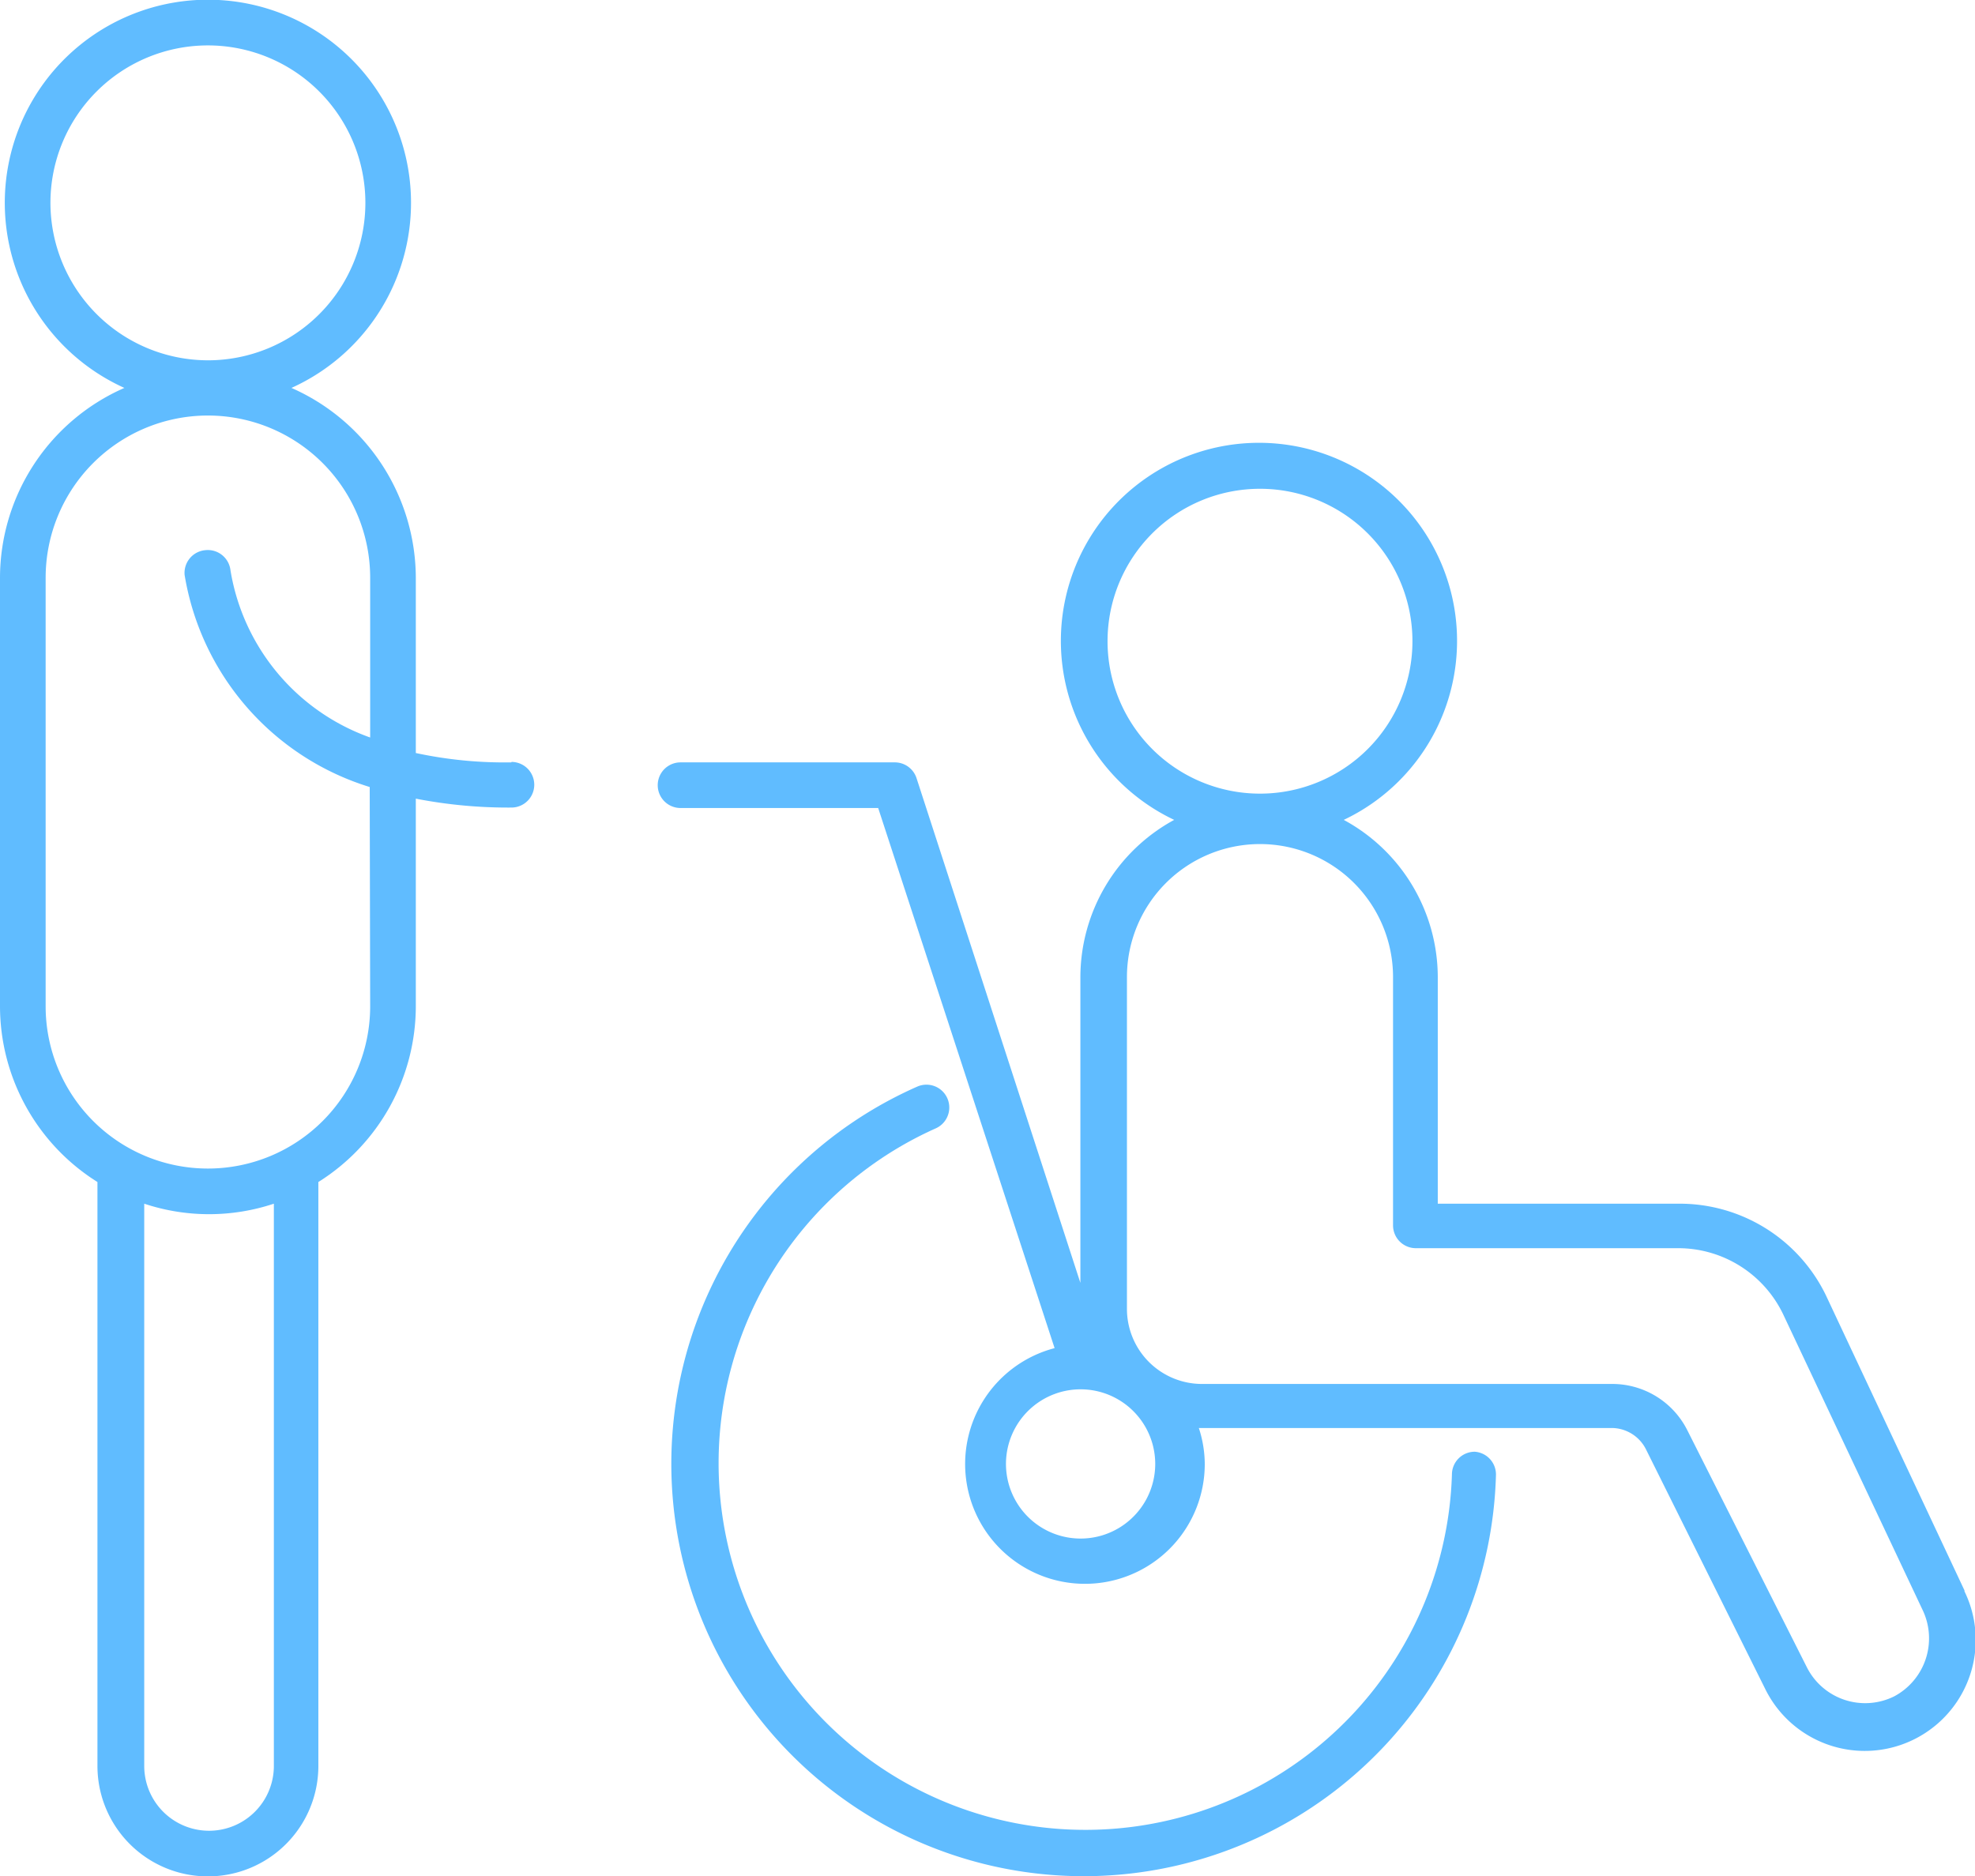
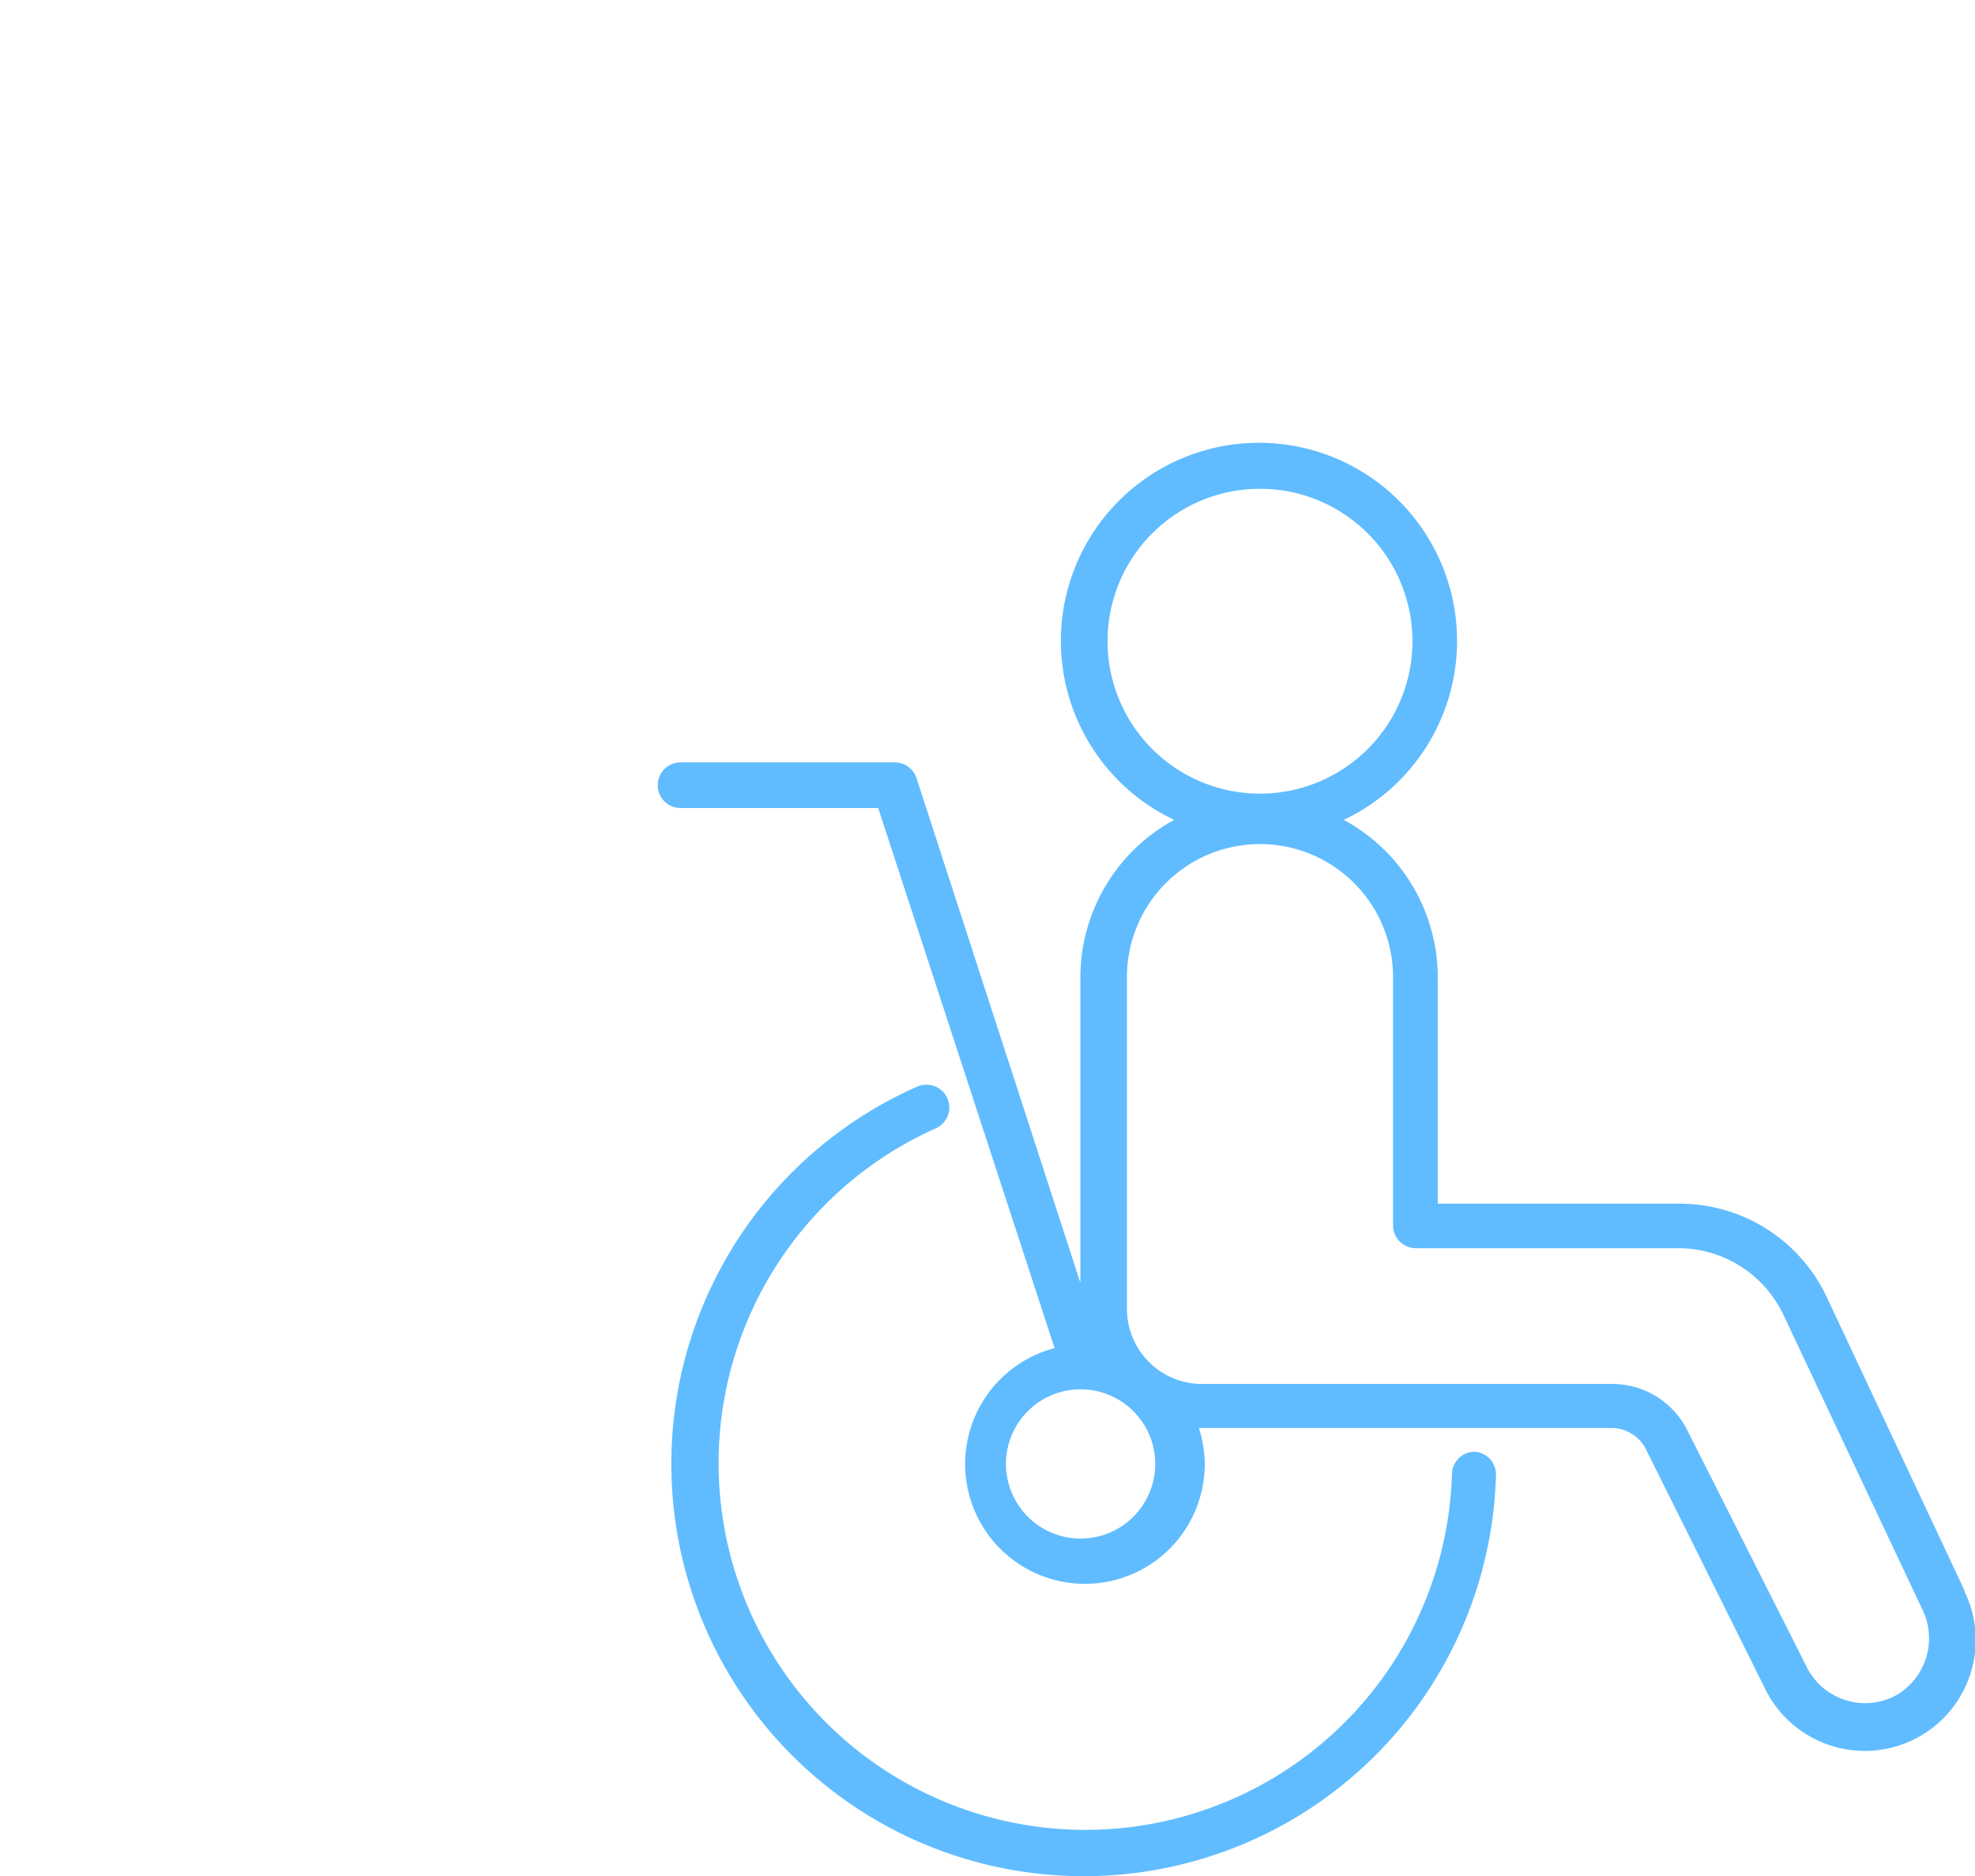
<svg xmlns="http://www.w3.org/2000/svg" viewBox="0 0 86.54 82.23">
  <defs>
    <style>.cls-1{fill:#60bcff;}</style>
  </defs>
  <g id="レイヤー_2" data-name="レイヤー 2">
    <g id="レイヤー_1-2" data-name="レイヤー 1">
-       <path class="cls-1" d="M22.41,33.41A18.52,18.52,0,0,1,18.22,33V25.32A9.12,9.12,0,0,0,12.77,17a8.9,8.9,0,1,0-7.32,0A9.1,9.1,0,0,0,0,25.32V44.1a9.1,9.1,0,0,0,4.27,7.7V77.39a4.84,4.84,0,1,0,9.68,0V51.8a9.1,9.1,0,0,0,4.27-7.7V35a21.11,21.11,0,0,0,4.19.39,1,1,0,0,0,0-2ZM2.21,8.89a6.9,6.9,0,1,1,6.9,6.9A6.91,6.91,0,0,1,2.21,8.89ZM12,77.39a2.84,2.84,0,0,1-5.68,0V52.75a9,9,0,0,0,5.68,0ZM16.22,44.1A7.11,7.11,0,0,1,2,44.1V25.32a7.11,7.11,0,0,1,14.22,0v7A9.39,9.39,0,0,1,10.1,25,1,1,0,0,0,9,24.11a1,1,0,0,0-.91,1.09,11.71,11.71,0,0,0,8.11,9.29Z" />
      <path class="cls-1" d="M86.08,69.7,80,56.75a7.12,7.12,0,0,0-6.4-4H63V42.82a7.85,7.85,0,0,0-4.12-6.89,8.68,8.68,0,1,0-7.43,0,7.86,7.86,0,0,0-4.11,6.89v13.4L40.16,34.1a1,1,0,0,0-.95-.69H29.82a1,1,0,1,0,0,2h8.66l7.73,23.67a5.25,5.25,0,1,0,6.58,5.08,5.13,5.13,0,0,0-.26-1.58l.13,0H70.6a1.69,1.69,0,0,1,1.53.95L77.34,74a4.86,4.86,0,0,0,8.74-4.26ZM48.53,28.1a6.68,6.68,0,1,1,6.68,6.68A6.68,6.68,0,0,1,48.53,28.1Zm-1,39.32a3.27,3.27,0,1,1,0-6.53h0a3.27,3.27,0,0,1,0,6.53ZM83,74.34a2.86,2.86,0,0,1-3.83-1.28L73.92,62.65a3.68,3.68,0,0,0-3.32-2H52.66a3.29,3.29,0,0,1-3.28-3.28V42.82a5.83,5.83,0,0,1,11.66,0V53.7a1,1,0,0,0,1,1H73.55a5.1,5.1,0,0,1,4.59,2.91l6.13,13A2.88,2.88,0,0,1,83,74.34Z" />
      <path class="cls-1" d="M64.62,63.62h0a1,1,0,0,0-1,1A16.07,16.07,0,1,1,41,49.45a1,1,0,1,0-.81-1.83,18.07,18.07,0,1,0,25.36,17A1,1,0,0,0,64.62,63.62Z" />
    </g>
  </g>
</svg>